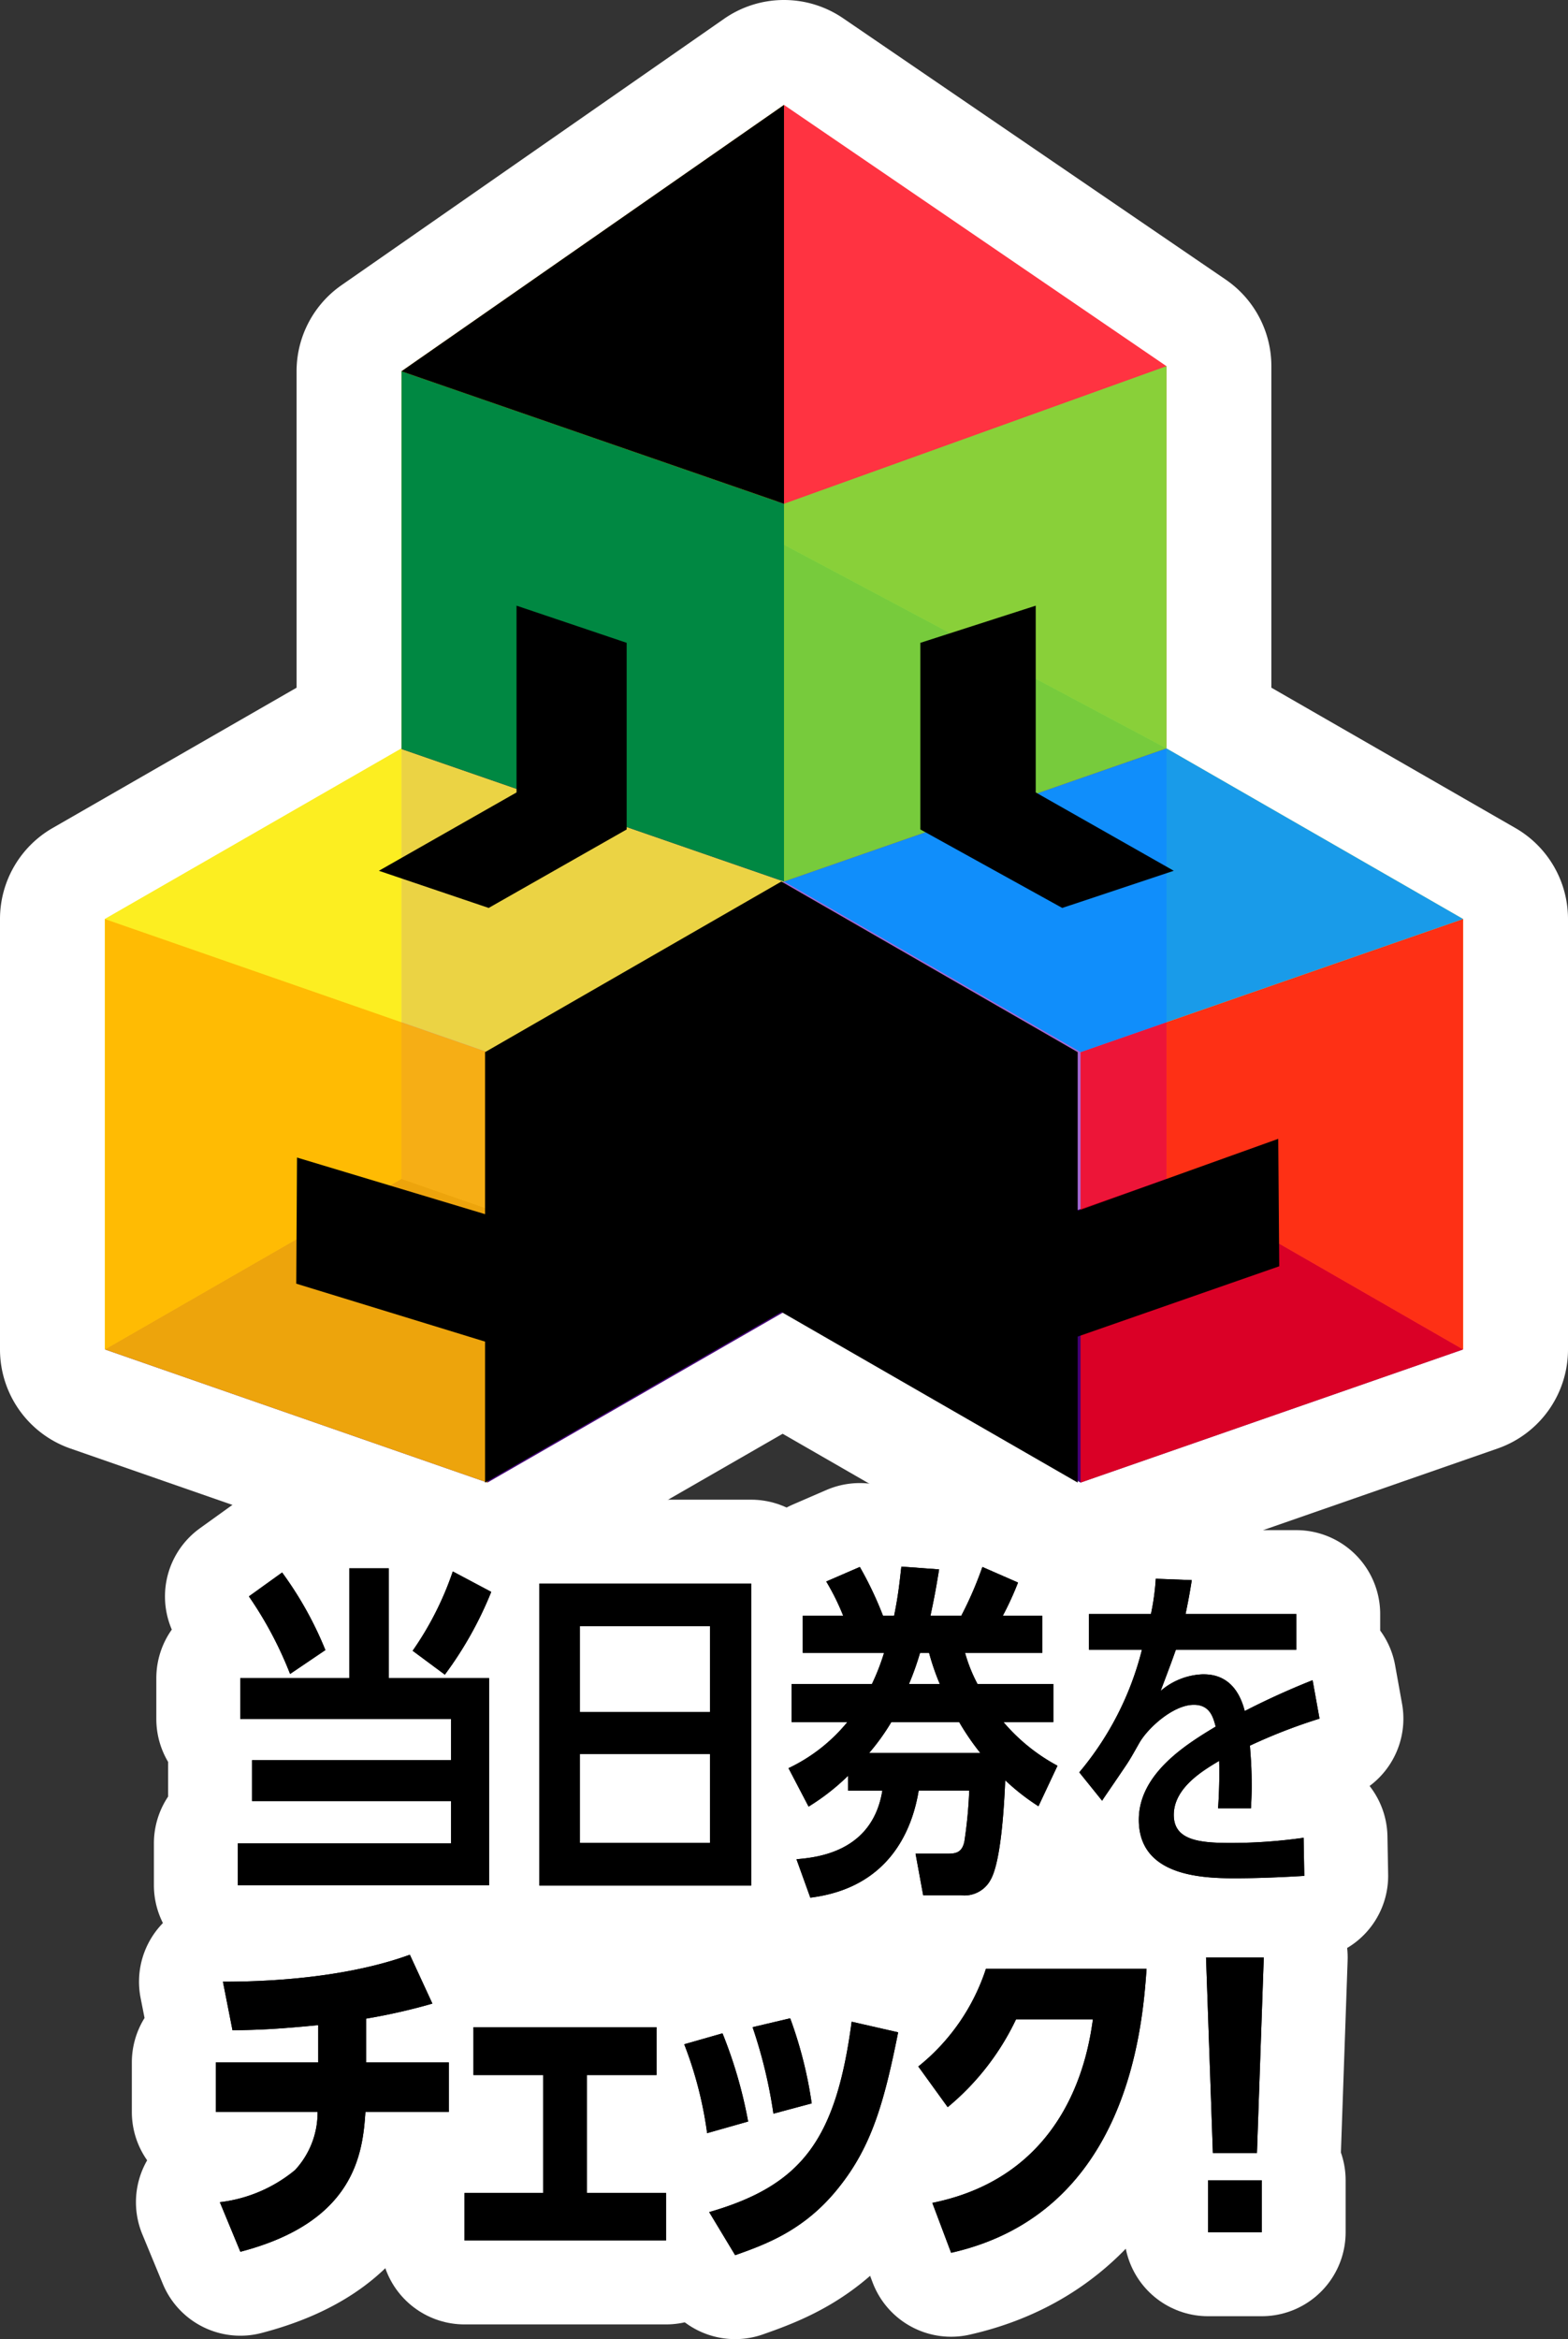
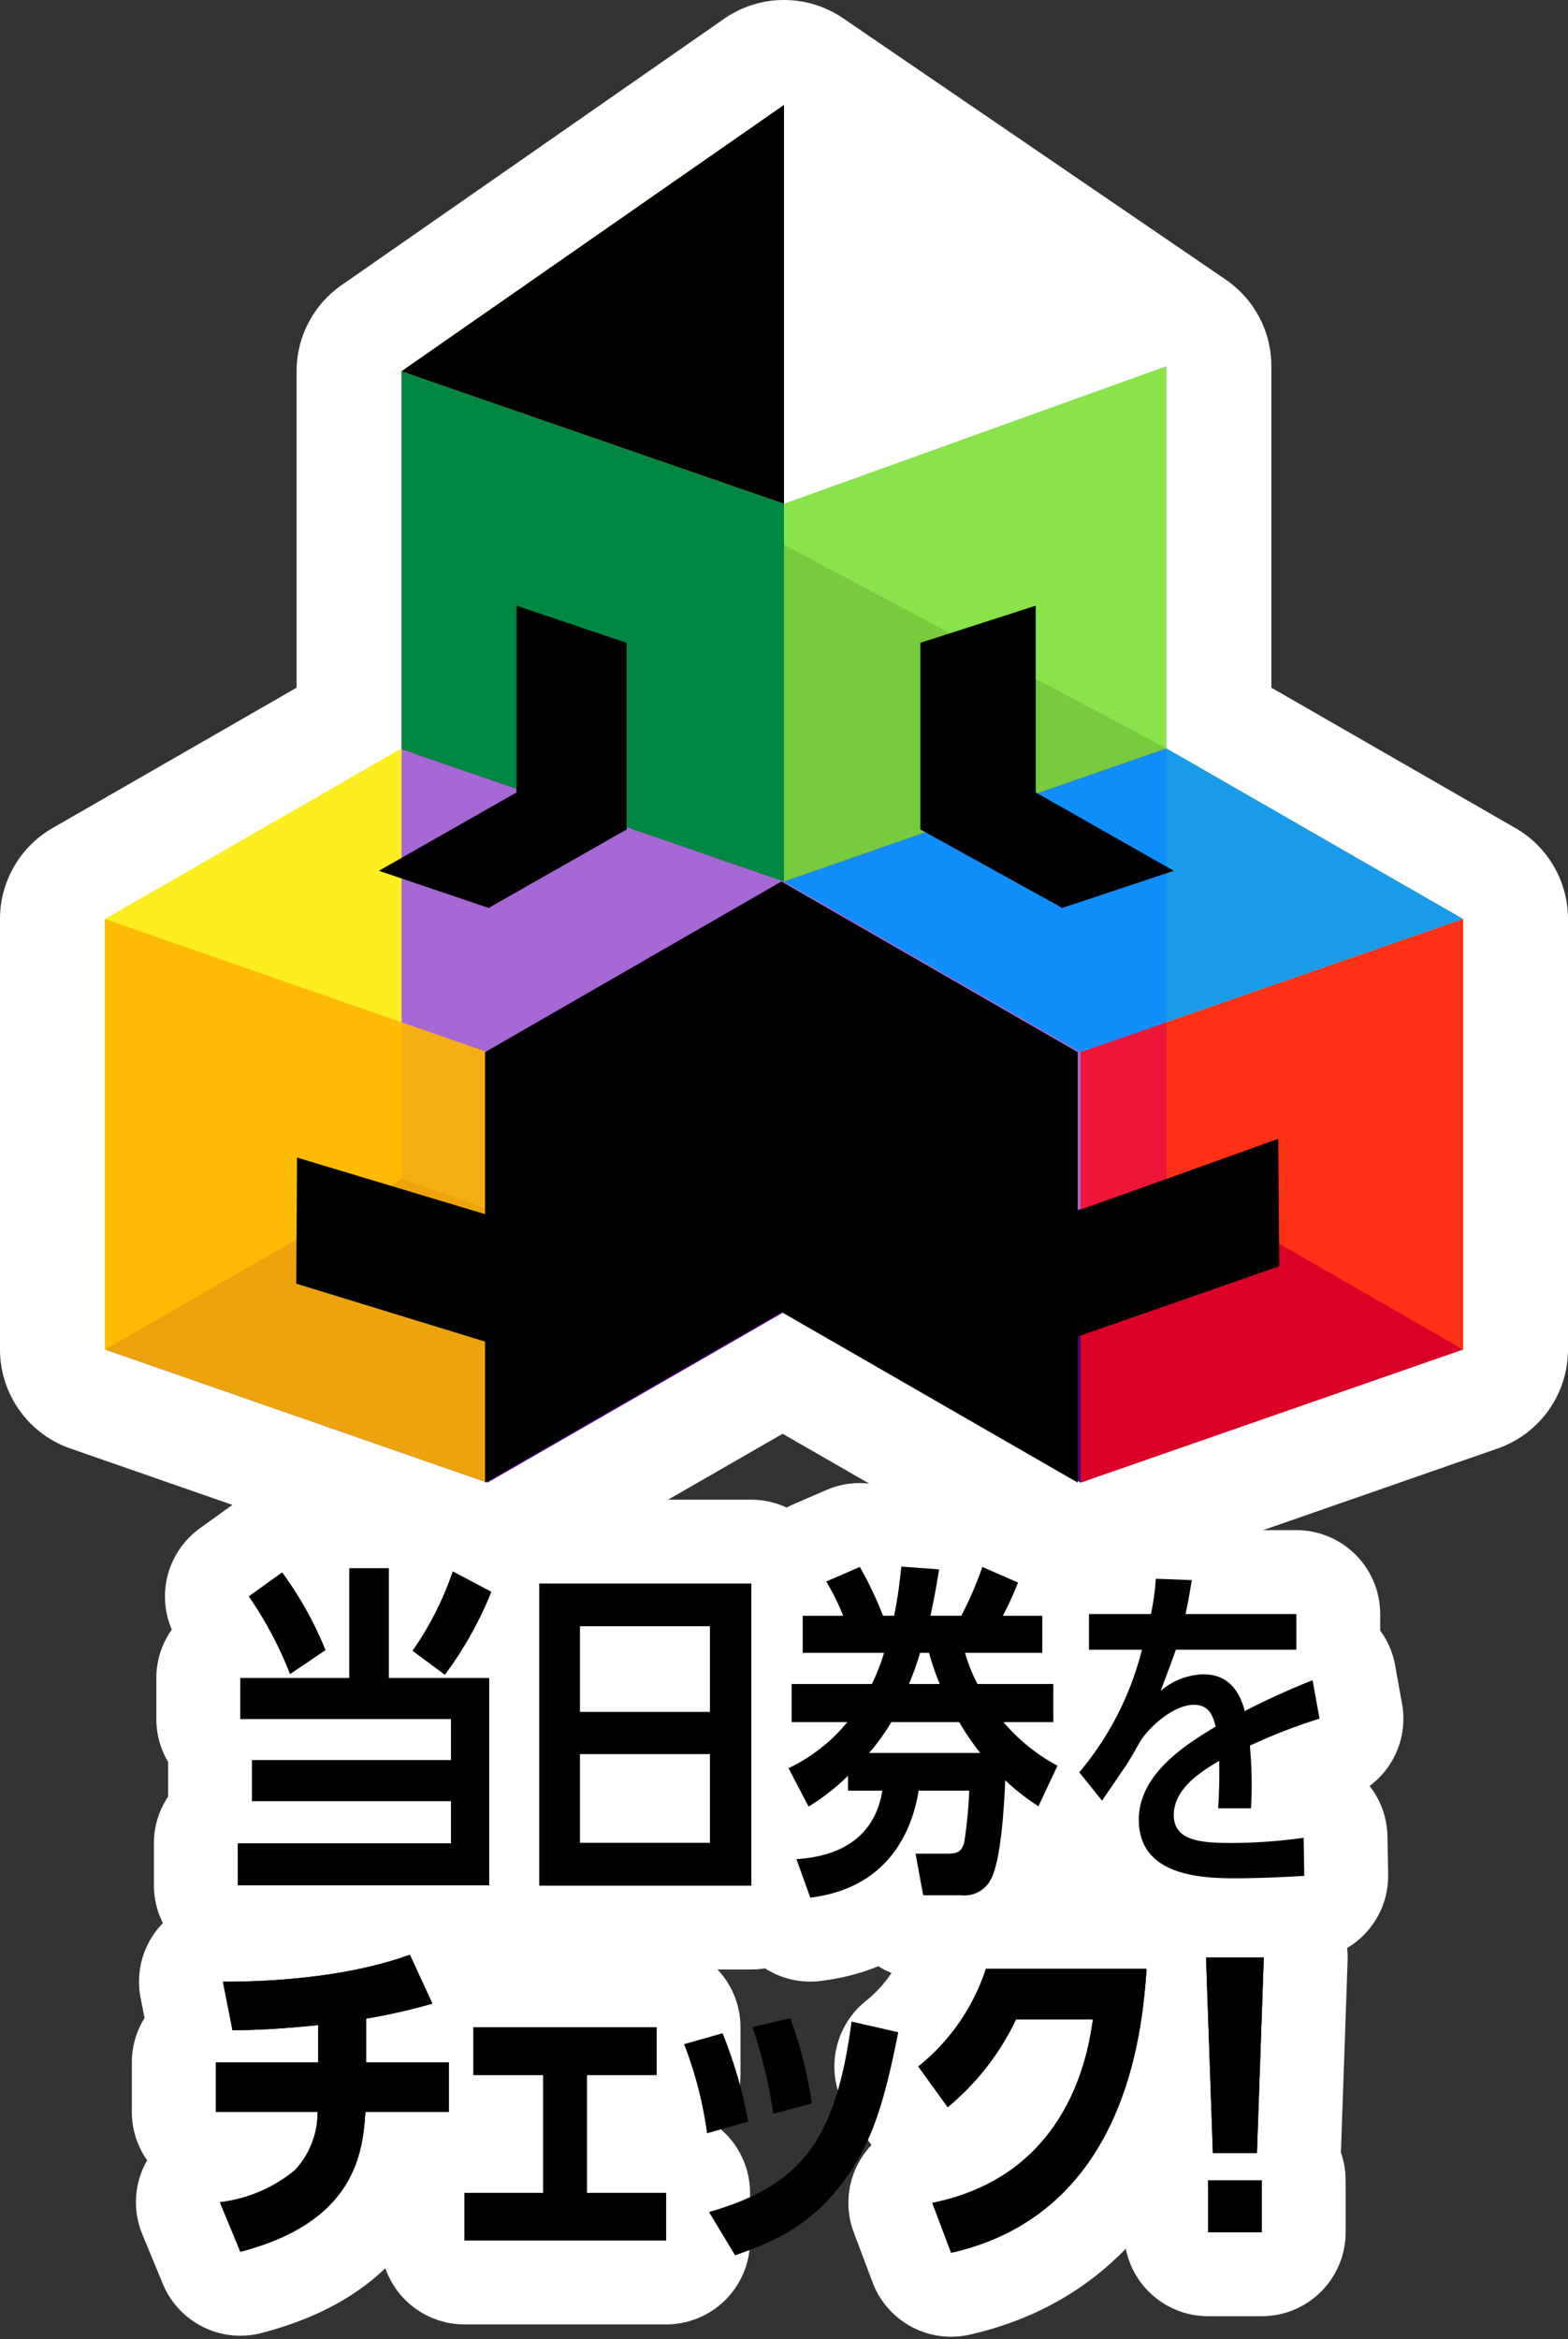
<svg xmlns="http://www.w3.org/2000/svg" width="149.492" height="222.934" viewBox="0 0 149.492 222.934">
  <rect x="0" y="0" width="149.492" height="222.934" fill="#333333" stroke="none" />
  <defs>
    <style>
      .cls-1, .cls-21 {
        fill: none;
      }

      .cls-2 {
        clip-path: url(#clip-path);
      }

      .cls-3 {
        fill: #fff;
      }

      .cls-4 {
        fill: #450078;
      }

      .cls-5 {
        fill: #fcee21;
      }

      .cls-6 {
        fill: #a668d4;
      }

      .cls-7 {
        opacity: 0.8;
      }

      .cls-8 {
        clip-path: url(#clip-path-3);
      }

      .cls-9 {
        fill: #ff0012;
      }

      .cls-10 {
        opacity: 0.9;
      }

      .cls-11 {
        clip-path: url(#clip-path-4);
      }

      .cls-12 {
        fill: #0092ff;
      }

      .cls-13 {
        clip-path: url(#clip-path-5);
      }

      .cls-14 {
        fill: #ffb600;
      }

      .cls-15 {
        clip-path: url(#clip-path-6);
      }

      .cls-16 {
        fill: #430059;
      }

      .cls-17 {
        clip-path: url(#clip-path-7);
      }

      .cls-18 {
        fill: #008842;
      }

      .cls-19 {
        clip-path: url(#clip-path-8);
      }

      .cls-20 {
        fill: #7ce138;
      }

      .cls-21 {
        stroke: #fff;
        stroke-linejoin: round;
        stroke-width: 16px;
      }
    </style>
    <clipPath id="clip-path" transform="translate(0 -0)">
      <rect class="cls-1" x="0" width="149.492" height="232.61" />
    </clipPath>
    <clipPath id="clip-path-3" transform="translate(0 -0)">
      <rect class="cls-1" x="103.02" y="87.586" width="36.472" height="53.715" />
    </clipPath>
    <clipPath id="clip-path-4" transform="translate(0 -0)">
      <rect class="cls-1" x="74.746" y="71.326" width="64.746" height="28.949" />
    </clipPath>
    <clipPath id="clip-path-5" transform="translate(0 -0)">
      <rect class="cls-1" x="10" y="87.586" width="36.471" height="53.715" />
    </clipPath>
    <clipPath id="clip-path-6" transform="translate(0 -0)">
      <rect class="cls-1" x="10" y="71.326" width="64.746" height="28.949" />
    </clipPath>
    <clipPath id="clip-path-7" transform="translate(0 -0)">
-       <rect class="cls-1" x="74.013" y="10" width="37.198" height="61.326" />
-     </clipPath>
+       </clipPath>
    <clipPath id="clip-path-8" transform="translate(0 -0)">
      <rect class="cls-1" x="74.746" y="34.9" width="36.465" height="49.116" />
    </clipPath>
  </defs>
  <title>アセット 1</title>
  <g id="レイヤー_2" data-name="レイヤー 2">
    <g id="レイヤー_1-2" data-name="レイヤー 1">
      <g class="cls-2">
        <g class="cls-2">
-           <path class="cls-3" d="M46.472,146.301a4.967,4.967,0,0,1-.978-.097,4.874,4.874,0,0,1-1.404-.438l-35.733-12.434a4.998,4.998,0,0,1-3.356-4.722v-41.024a4.997,4.997,0,0,1,2.508-4.334l25.766-14.814v-33.052a5.001,5.001,0,0,1,2.144-4.104l36.471-25.386a5,5,0,0,1,5.676-.025l36.465,24.899a5.001,5.001,0,0,1,2.18,4.13v33.534l25.774,14.818a4.999,4.999,0,0,1,2.508,4.334v41.024a5.001,5.001,0,0,1-3.357,4.722l-36.472,12.691a4.991,4.991,0,0,1-1.643.278h-.275a4.99,4.99,0,0,1-2.494-.667l-25.632-14.754-25.655,14.755a5.002,5.002,0,0,1-2.493.666" transform="translate(0 -0)" />
+           <path class="cls-3" d="M46.472,146.301a4.967,4.967,0,0,1-.978-.097,4.874,4.874,0,0,1-1.404-.438l-35.733-12.434a4.998,4.998,0,0,1-3.356-4.722v-41.024a4.997,4.997,0,0,1,2.508-4.334l25.766-14.814v-33.052a5.001,5.001,0,0,1,2.144-4.104l36.471-25.386a5,5,0,0,1,5.676-.025l36.465,24.899a5.001,5.001,0,0,1,2.18,4.13v33.534l25.774,14.818v41.024a5.001,5.001,0,0,1-3.357,4.722l-36.472,12.691a4.991,4.991,0,0,1-1.643.278h-.275a4.99,4.99,0,0,1-2.494-.667l-25.632-14.754-25.655,14.755a5.002,5.002,0,0,1-2.493.666" transform="translate(0 -0)" />
          <path class="cls-3" d="M74.746,10l36.465,24.899v36.427l28.281,16.26v41.023l-36.472,12.692-.274-.158v.158l-28.125-16.19-28.149,16.19-.141-.049-.085.049v-.078L10,128.609v-41.023l28.275-16.256v-35.944l36.471-25.386m0-10a9.992,9.992,0,0,0-5.713,1.792l-36.471,25.386a10,10,0,0,0-4.287,8.208v30.158L5.016,78.917A10,10,0,0,0,0,87.586v41.023a10,10,0,0,0,6.714,9.445l35.122,12.222a9.994,9.994,0,0,0,4.41,1.025c.038,0,.075,0,.112-.001.038.001.076.001.113.001a9.997,9.997,0,0,0,4.986-1.331l23.162-13.322,23.139,13.32a10,10,0,0,0,4.988,1.333c.046,0,.092,0,.137-.001.046.001.092.001.138.001a10.013,10.013,0,0,0,3.286-.555l36.472-12.692a9.999,9.999,0,0,0,6.713-9.445v-41.023a10,10,0,0,0-5.016-8.669l-23.265-13.376v-30.642a9.999,9.999,0,0,0-4.361-8.258L80.385,1.742a9.984,9.984,0,0,0-5.639-1.742" transform="translate(0 -0)" />
          <polygon class="cls-4" points="103.02 141.301 139.492 128.61 111.211 112.348 74.746 125.039 103.02 141.301" />
          <polygon class="cls-5" points="111.211 112.348 139.492 128.61 139.492 87.586 111.211 71.327 111.211 112.348" />
          <polygon class="cls-6" points="74.746 125.039 111.211 112.348 111.211 71.326 74.746 84.016 74.746 125.039" />
          <g class="cls-7">
            <g class="cls-8">
              <polygon class="cls-9" points="103.02 141.301 139.492 128.61 139.492 87.586 103.02 100.275 103.02 141.301" />
            </g>
          </g>
          <g class="cls-10">
            <g class="cls-11">
              <polygon class="cls-12" points="103.02 100.274 139.492 87.587 111.211 71.326 74.746 84.016 103.02 100.274" />
            </g>
          </g>
          <polygon class="cls-4" points="46.472 141.301 10.001 128.61 38.282 112.348 74.746 125.039 46.472 141.301" />
          <polygon class="cls-5" points="38.282 112.348 10.001 128.61 10.001 87.586 38.282 71.327 38.282 112.348" />
          <polygon class="cls-6" points="74.746 125.039 38.282 112.348 38.282 71.326 74.746 84.016 74.746 125.039" />
          <g class="cls-10">
            <g class="cls-13">
              <polygon class="cls-14" points="46.472 141.301 10.001 128.61 10.001 87.586 46.472 100.275 46.472 141.301" />
            </g>
          </g>
          <g class="cls-7">
            <g class="cls-15">
-               <polygon class="cls-5" points="46.472 100.274 10.001 87.587 38.282 71.326 74.746 84.016 46.472 100.274" />
-             </g>
+               </g>
          </g>
          <polygon points="121.962 120.684 121.867 108.538 102.746 115.397 102.746 100.275 74.496 84.016 46.246 100.275 46.246 115.718 28.317 110.323 28.245 122.342 46.246 127.865 46.246 141.301 74.496 125.039 102.746 141.301 102.746 127.384 121.962 120.684" />
          <polygon class="cls-16" points="74.746 84.016 38.275 71.385 74.013 51.527 111.211 71.327 74.746 84.016" />
          <polygon class="cls-14" points="74.013 51.526 38.275 71.384 38.275 35.385 74.746 10 74.013 51.526" />
          <g class="cls-7">
            <g class="cls-17">
              <polygon class="cls-9" points="111.211 71.326 74.013 51.526 74.746 10 111.211 34.899 111.211 71.326" />
            </g>
          </g>
          <polygon class="cls-18" points="74.746 84.016 38.282 71.385 38.282 35.387 74.746 48.017 74.746 84.016" />
          <g class="cls-10">
            <g class="cls-19">
              <polygon class="cls-20" points="111.211 71.326 74.746 84.015 74.746 48.013 111.211 34.899 111.211 71.326" />
            </g>
          </g>
          <polygon points="49.246 75.525 36.121 82.992 46.589 86.533 59.746 79.052 59.746 61.266 49.246 57.725 49.246 75.525" />
          <polygon points="98.746 75.525 98.746 57.725 87.746 61.266 87.746 79.052 101.274 86.533 111.908 82.992 98.746 75.525" />
          <polygon points="74.746 48.013 38.275 35.386 74.746 10 74.746 48.013" />
          <path class="cls-21" d="M42.407,159.609a35.307,35.307,0,0,0,4.422-7.887l-3.663-1.947a30.042,30.042,0,0,1-3.828,7.557Zm-11.385-2.343a34.273,34.273,0,0,0-4.125-7.392l-3.168,2.277a36.064,36.064,0,0,1,3.927,7.392Zm6.039,2.673v-10.461h-3.762v10.461h-10.395v3.894h20.097v3.927h-18.975v3.894h18.975v4.026H22.673v3.993h23.958v-19.734Z" transform="translate(0 -0)" />
          <path class="cls-21" d="M67.685,163.173h-12.408v-8.184h12.408Zm0,12.474h-12.408v-8.481h12.408Zm-16.269,4.059h20.196v-28.776H51.416Z" transform="translate(0 -0)" />
          <path class="cls-21" d="M91.444,164.13a23.985,23.985,0,0,0,2.013,2.937H82.864a20.733,20.733,0,0,0,2.112-2.937Zm-2.871-6.6a23.001,23.001,0,0,0,1.023,2.97h-2.937a27.64,27.64,0,0,0,1.056-2.97Zm4.62,2.97a14.688,14.688,0,0,1-1.188-2.97h7.359v-3.531h-3.762a29.168,29.168,0,0,0,1.452-3.168l-3.399-1.485a34.904,34.904,0,0,1-2.013,4.653h-2.937c.396-1.881.495-2.409.825-4.422l-3.597-.264c-.165,1.386-.264,2.574-.693,4.686h-1.056a33.756,33.756,0,0,0-2.211-4.653l-3.201,1.386a22.661,22.661,0,0,1,1.617,3.267h-3.861v3.531h7.755a21.327,21.327,0,0,1-1.155,2.97h-7.656v3.63h5.313a16.206,16.206,0,0,1-5.61,4.389l1.914,3.663a21.294,21.294,0,0,0,3.762-2.937v1.419h3.267c-.957,5.907-6.336,6.369-8.184,6.534l1.32,3.663c7.458-.924,9.702-6.369,10.329-10.197h4.818a42.493,42.493,0,0,1-.462,4.851c-.231,1.089-.858,1.155-1.65,1.155h-3.003l.726,3.96h3.597a2.824,2.824,0,0,0,2.838-1.485c.99-1.749,1.287-7.062,1.386-9.471a21.226,21.226,0,0,0,3.168,2.475l1.815-3.861a17.754,17.754,0,0,1-5.148-4.158h4.752v-3.63Z" transform="translate(0 -0)" />
          <path class="cls-21" d="M125.137,160.136c-1.089.429-3.663,1.485-6.468,2.937-.891-3.498-3.267-3.498-4.026-3.498a6.524,6.524,0,0,0-3.993,1.584c.957-2.541,1.056-2.805,1.452-3.927h11.484v-3.399h-10.56c.231-1.122.363-1.782.594-3.234l-3.432-.132a22.911,22.911,0,0,1-.462,3.366h-5.907v3.399h5.049a29.204,29.204,0,0,1-5.973,11.682l2.178,2.706c.198-.33.429-.627,2.211-3.267.495-.726.792-1.287,1.32-2.211.792-1.419,3.234-3.663,5.214-3.663,1.551,0,1.848,1.221,2.079,2.079-2.739,1.65-7.326,4.455-7.326,8.877,0,5.247,5.709,5.577,9.108,5.577,2.145,0,4.521-.099,6.666-.231l-.066-3.63a49.059,49.059,0,0,1-6.963.495c-3.003,0-5.412-.264-5.412-2.673,0-2.607,2.838-4.257,4.323-5.148.033.957.033,2.541-.099,4.521h3.135c.033-.627.066-1.254.066-2.079,0-1.881-.066-2.475-.165-3.894a52.145,52.145,0,0,1,6.633-2.574Z" transform="translate(0 -0)" />
          <path class="cls-21" d="M34.904,192.39a56.725,56.725,0,0,0,6.32-1.433l-2.15-4.659c-4.724,1.727-11.044,2.573-17.82,2.573l.912,4.627c2.704-.033,4.463-.13,8.177-.489v3.551h-9.773v4.724h9.708a8.064,8.064,0,0,1-2.15,5.539,13.779,13.779,0,0,1-7.167,3.062l1.954,4.724c10.882-2.835,11.663-9.318,11.924-13.325h7.949v-4.724h-7.884Z" transform="translate(0 -0)" />
          <polygon class="cls-21" points="55.95 197.765 62.596 197.765 62.596 193.204 45.134 193.204 45.134 197.765 51.78 197.765 51.78 209.005 44.287 209.005 44.287 213.533 63.508 213.533 63.508 209.005 55.95 209.005 55.95 197.765" />
-           <path class="cls-21" d="M70.089,214.934c3.063-1.074,6.711-2.443,9.904-6.483,3.095-3.877,4.3-8.047,5.636-14.758l-4.43-1.01c-1.499,11.207-4.692,15.573-13.586,18.146Zm7.298-14.465a39.94,39.94,0,0,0-2.053-8.111l-3.583.846a46.194,46.194,0,0,1,1.987,8.243Zm-6.06,1.727a43.37,43.37,0,0,0-2.443-8.405l-3.649,1.042a37.001,37.001,0,0,1,2.183,8.471Z" transform="translate(0 -0)" />
          <path class="cls-21" d="M94.001,187.633a19.806,19.806,0,0,1-6.451,9.317l2.802,3.877a24.467,24.467,0,0,0,6.516-8.372h7.33c-.424,2.932-2.117,14.823-15.312,17.494l1.792,4.757c16.908-3.812,18.244-21.567,18.635-27.073Z" transform="translate(0 -0)" />
          <path class="cls-21" d="M115.176,207.799v4.952h5.116v-4.952Zm-.195-21.241.652,18.635h4.202l.652-18.635Z" transform="translate(0 -0)" />
        </g>
        <g>
          <path d="M46.635,159.936V179.673H22.674v-3.993H43.005V171.653h-18.978v-3.895h18.978V163.831H22.905v-3.895H33.301V149.473h3.763v10.463Zm-18.978-.396a36.089,36.089,0,0,0-3.928-7.393l3.168-2.277a34.259,34.259,0,0,1,4.125,7.393Zm11.684-2.211a30.039,30.039,0,0,0,3.829-7.559l3.664,1.947a35.296,35.296,0,0,1-4.423,7.889Z" transform="translate(0 -0)" />
          <path d="M51.416,150.925H71.616V179.706H51.416ZM67.688,154.985H55.278v8.186H67.688Zm0,12.179H55.278v8.482H67.688Z" transform="translate(0 -0)" />
-           <path d="M100.424,160.497v3.631H95.672a17.751,17.751,0,0,0,5.148,4.158l-1.815,3.862a21.246,21.246,0,0,1-3.168-2.476c-.1,2.409-.396,7.723-1.387,9.473a2.824,2.824,0,0,1-2.838,1.485H88.015l-.727-3.961H90.292c.792,0,1.419-.066,1.65-1.155a42.577,42.577,0,0,0,.462-4.852H87.585c-.627,3.828-2.871,9.274-10.33,10.198L75.935,177.198c1.849-.165,7.229-.627,8.186-6.535H80.853v-1.419a21.323,21.323,0,0,1-3.763,2.938l-1.914-3.664a16.206,16.206,0,0,0,5.61-4.39H75.473v-3.631h7.657a21.364,21.364,0,0,0,1.155-2.97H76.53v-3.532H80.391a22.714,22.714,0,0,0-1.617-3.267l3.201-1.387a33.769,33.769,0,0,1,2.211,4.653h1.057c.429-2.112.528-3.3.693-4.687l3.598.265c-.33,2.013-.43,2.541-.825,4.422h2.937a34.87,34.87,0,0,0,2.014-4.653L97.058,150.827a29.136,29.136,0,0,1-1.452,3.168h3.763V157.527H92.008a14.677,14.677,0,0,0,1.188,2.97Zm-15.445,3.631a20.848,20.848,0,0,1-2.112,2.938H93.46a23.913,23.913,0,0,1-2.013-2.938Zm2.739-6.601a27.537,27.537,0,0,1-1.057,2.97H89.599A23.17,23.17,0,0,1,88.576,157.527Z" transform="translate(0 -0)" />
        </g>
        <path d="M125.802,163.798a52.162,52.162,0,0,0-6.634,2.574c.099,1.42.165,2.014.165,3.895,0,.825-.033,1.452-.066,2.08h-3.135c.132-1.98.132-3.565.099-4.522-1.485.892-4.323,2.542-4.323,5.149,0,2.409,2.409,2.673,5.412,2.673a49.072,49.072,0,0,0,6.965-.495l.065,3.631c-2.146.132-4.521.23-6.667.23-3.399,0-9.109-.33-9.109-5.577,0-4.423,4.588-7.229,7.327-8.879-.23-.857-.528-2.079-2.079-2.079-1.98,0-4.423,2.244-5.215,3.664-.528.924-.825,1.485-1.32,2.211-1.782,2.641-2.013,2.938-2.211,3.268l-2.179-2.706a29.199,29.199,0,0,0,5.974-11.684h-5.049v-3.4h5.907a22.778,22.778,0,0,0,.462-3.366l3.433.132c-.23,1.452-.363,2.112-.594,3.234h10.562v3.4H112.106c-.396,1.122-.495,1.386-1.453,3.927a6.528,6.528,0,0,1,3.994-1.584c.759,0,3.136,0,4.026,3.499,2.806-1.452,5.38-2.509,6.469-2.938Z" transform="translate(0 -0)" />
        <path d="M34.904,196.56h7.884v4.724H34.839c-.261,4.008-1.042,10.49-11.923,13.324l-1.955-4.724a13.767,13.767,0,0,0,7.167-3.062,8.064,8.064,0,0,0,2.15-5.539h-9.708V196.56h9.773v-3.551c-3.714.358-5.473.456-8.177.489l-.912-4.626c6.776,0,13.096-.848,17.82-2.574l2.15,4.659a56.839,56.839,0,0,1-6.32,1.433Z" transform="translate(0 -0)" />
        <path d="M55.95,209.006h7.558v4.528H44.287v-4.528H51.78V197.766h-6.646v-4.562H62.595v4.562H55.95Z" transform="translate(0 -0)" />
        <path d="M67.417,203.304a36.942,36.942,0,0,0-2.183-8.471l3.649-1.042a43.386,43.386,0,0,1,2.443,8.405Zm.196,7.525c8.893-2.574,12.086-6.939,13.584-18.146l4.431,1.01c-1.336,6.711-2.541,10.881-5.636,14.758-3.192,4.039-6.841,5.407-9.904,6.482Zm6.125-9.383a46.199,46.199,0,0,0-1.987-8.242l3.584-.847a39.969,39.969,0,0,1,2.052,8.112Z" transform="translate(0 -0)" />
        <path d="M109.313,187.634c-.391,5.506-1.727,23.261-18.634,27.072l-1.792-4.757c13.193-2.671,14.888-14.562,15.312-17.494H96.869a24.472,24.472,0,0,1-6.516,8.372l-2.802-3.876a19.814,19.814,0,0,0,6.45-9.317Z" transform="translate(0 -0)" />
        <path d="M120.488,186.559l-.651,18.635h-4.203l-.651-18.635Zm-.195,21.24v4.952h-5.115v-4.952Z" transform="translate(0 -0)" />
        <g>
          <path d="M46.635,159.936V179.673H22.674v-3.993H43.005V171.653h-18.978v-3.895h18.978V163.831H22.905v-3.895H33.301V149.473h3.763v10.463Zm-18.978-.396a36.089,36.089,0,0,0-3.928-7.393l3.168-2.277a34.259,34.259,0,0,1,4.125,7.393Zm11.684-2.211a30.039,30.039,0,0,0,3.829-7.559l3.664,1.947a35.296,35.296,0,0,1-4.423,7.889Z" transform="translate(0 -0)" />
          <path d="M51.416,150.925H71.616V179.706H51.416ZM67.688,154.985H55.278v8.186H67.688Zm0,12.179H55.278v8.482H67.688Z" transform="translate(0 -0)" />
          <path d="M100.424,160.497v3.631H95.672a17.751,17.751,0,0,0,5.148,4.158l-1.815,3.862a21.246,21.246,0,0,1-3.168-2.476c-.1,2.409-.396,7.723-1.387,9.473a2.824,2.824,0,0,1-2.838,1.485H88.015l-.727-3.961H90.292c.792,0,1.419-.066,1.65-1.155a42.577,42.577,0,0,0,.462-4.852H87.585c-.627,3.828-2.871,9.274-10.33,10.198L75.935,177.198c1.849-.165,7.229-.627,8.186-6.535H80.853v-1.419a21.323,21.323,0,0,1-3.763,2.938l-1.914-3.664a16.206,16.206,0,0,0,5.61-4.39H75.473v-3.631h7.657a21.364,21.364,0,0,0,1.155-2.97H76.53v-3.532H80.391a22.714,22.714,0,0,0-1.617-3.267l3.201-1.387a33.769,33.769,0,0,1,2.211,4.653h1.057c.429-2.112.528-3.3.693-4.687l3.598.265c-.33,2.013-.43,2.541-.825,4.422h2.937a34.87,34.87,0,0,0,2.014-4.653L97.058,150.827a29.136,29.136,0,0,1-1.452,3.168h3.763V157.527H92.008a14.677,14.677,0,0,0,1.188,2.97Zm-15.445,3.631a20.848,20.848,0,0,1-2.112,2.938H93.46a23.913,23.913,0,0,1-2.013-2.938Zm2.739-6.601a27.537,27.537,0,0,1-1.057,2.97H89.599A23.17,23.17,0,0,1,88.576,157.527Z" transform="translate(0 -0)" />
        </g>
-         <path d="M125.802,163.798a52.162,52.162,0,0,0-6.634,2.574c.099,1.42.165,2.014.165,3.895,0,.825-.033,1.452-.066,2.08h-3.135c.132-1.98.132-3.565.099-4.522-1.485.892-4.323,2.542-4.323,5.149,0,2.409,2.409,2.673,5.412,2.673a49.072,49.072,0,0,0,6.965-.495l.065,3.631c-2.146.132-4.521.23-6.667.23-3.399,0-9.109-.33-9.109-5.577,0-4.423,4.588-7.229,7.327-8.879-.23-.857-.528-2.079-2.079-2.079-1.98,0-4.423,2.244-5.215,3.664-.528.924-.825,1.485-1.32,2.211-1.782,2.641-2.013,2.938-2.211,3.268l-2.179-2.706a29.199,29.199,0,0,0,5.974-11.684h-5.049v-3.4h5.907a22.778,22.778,0,0,0,.462-3.366l3.433.132c-.23,1.452-.363,2.112-.594,3.234h10.562v3.4H112.106c-.396,1.122-.495,1.386-1.453,3.927a6.528,6.528,0,0,1,3.994-1.584c.759,0,3.136,0,4.026,3.499,2.806-1.452,5.38-2.509,6.469-2.938Z" transform="translate(0 -0)" />
        <path d="M34.904,196.56h7.884v4.724H34.839c-.261,4.008-1.042,10.49-11.923,13.324l-1.955-4.724a13.767,13.767,0,0,0,7.167-3.062,8.064,8.064,0,0,0,2.15-5.539h-9.708V196.56h9.773v-3.551c-3.714.358-5.473.456-8.177.489l-.912-4.626c6.776,0,13.096-.848,17.82-2.574l2.15,4.659a56.839,56.839,0,0,1-6.32,1.433Z" transform="translate(0 -0)" />
        <path d="M55.95,209.006h7.558v4.528H44.287v-4.528H51.78V197.766h-6.646v-4.562H62.595v4.562H55.95Z" transform="translate(0 -0)" />
        <path d="M67.417,203.304a36.942,36.942,0,0,0-2.183-8.471l3.649-1.042a43.386,43.386,0,0,1,2.443,8.405Zm.196,7.525c8.893-2.574,12.086-6.939,13.584-18.146l4.431,1.01c-1.336,6.711-2.541,10.881-5.636,14.758-3.192,4.039-6.841,5.407-9.904,6.482Zm6.125-9.383a46.199,46.199,0,0,0-1.987-8.242l3.584-.847a39.969,39.969,0,0,1,2.052,8.112Z" transform="translate(0 -0)" />
        <path d="M109.313,187.634c-.391,5.506-1.727,23.261-18.634,27.072l-1.792-4.757c13.193-2.671,14.888-14.562,15.312-17.494H96.869a24.472,24.472,0,0,1-6.516,8.372l-2.802-3.876a19.814,19.814,0,0,0,6.45-9.317Z" transform="translate(0 -0)" />
        <path d="M120.488,186.559l-.651,18.635h-4.203l-.651-18.635Zm-.195,21.24v4.952h-5.115v-4.952Z" transform="translate(0 -0)" />
      </g>
    </g>
  </g>
</svg>